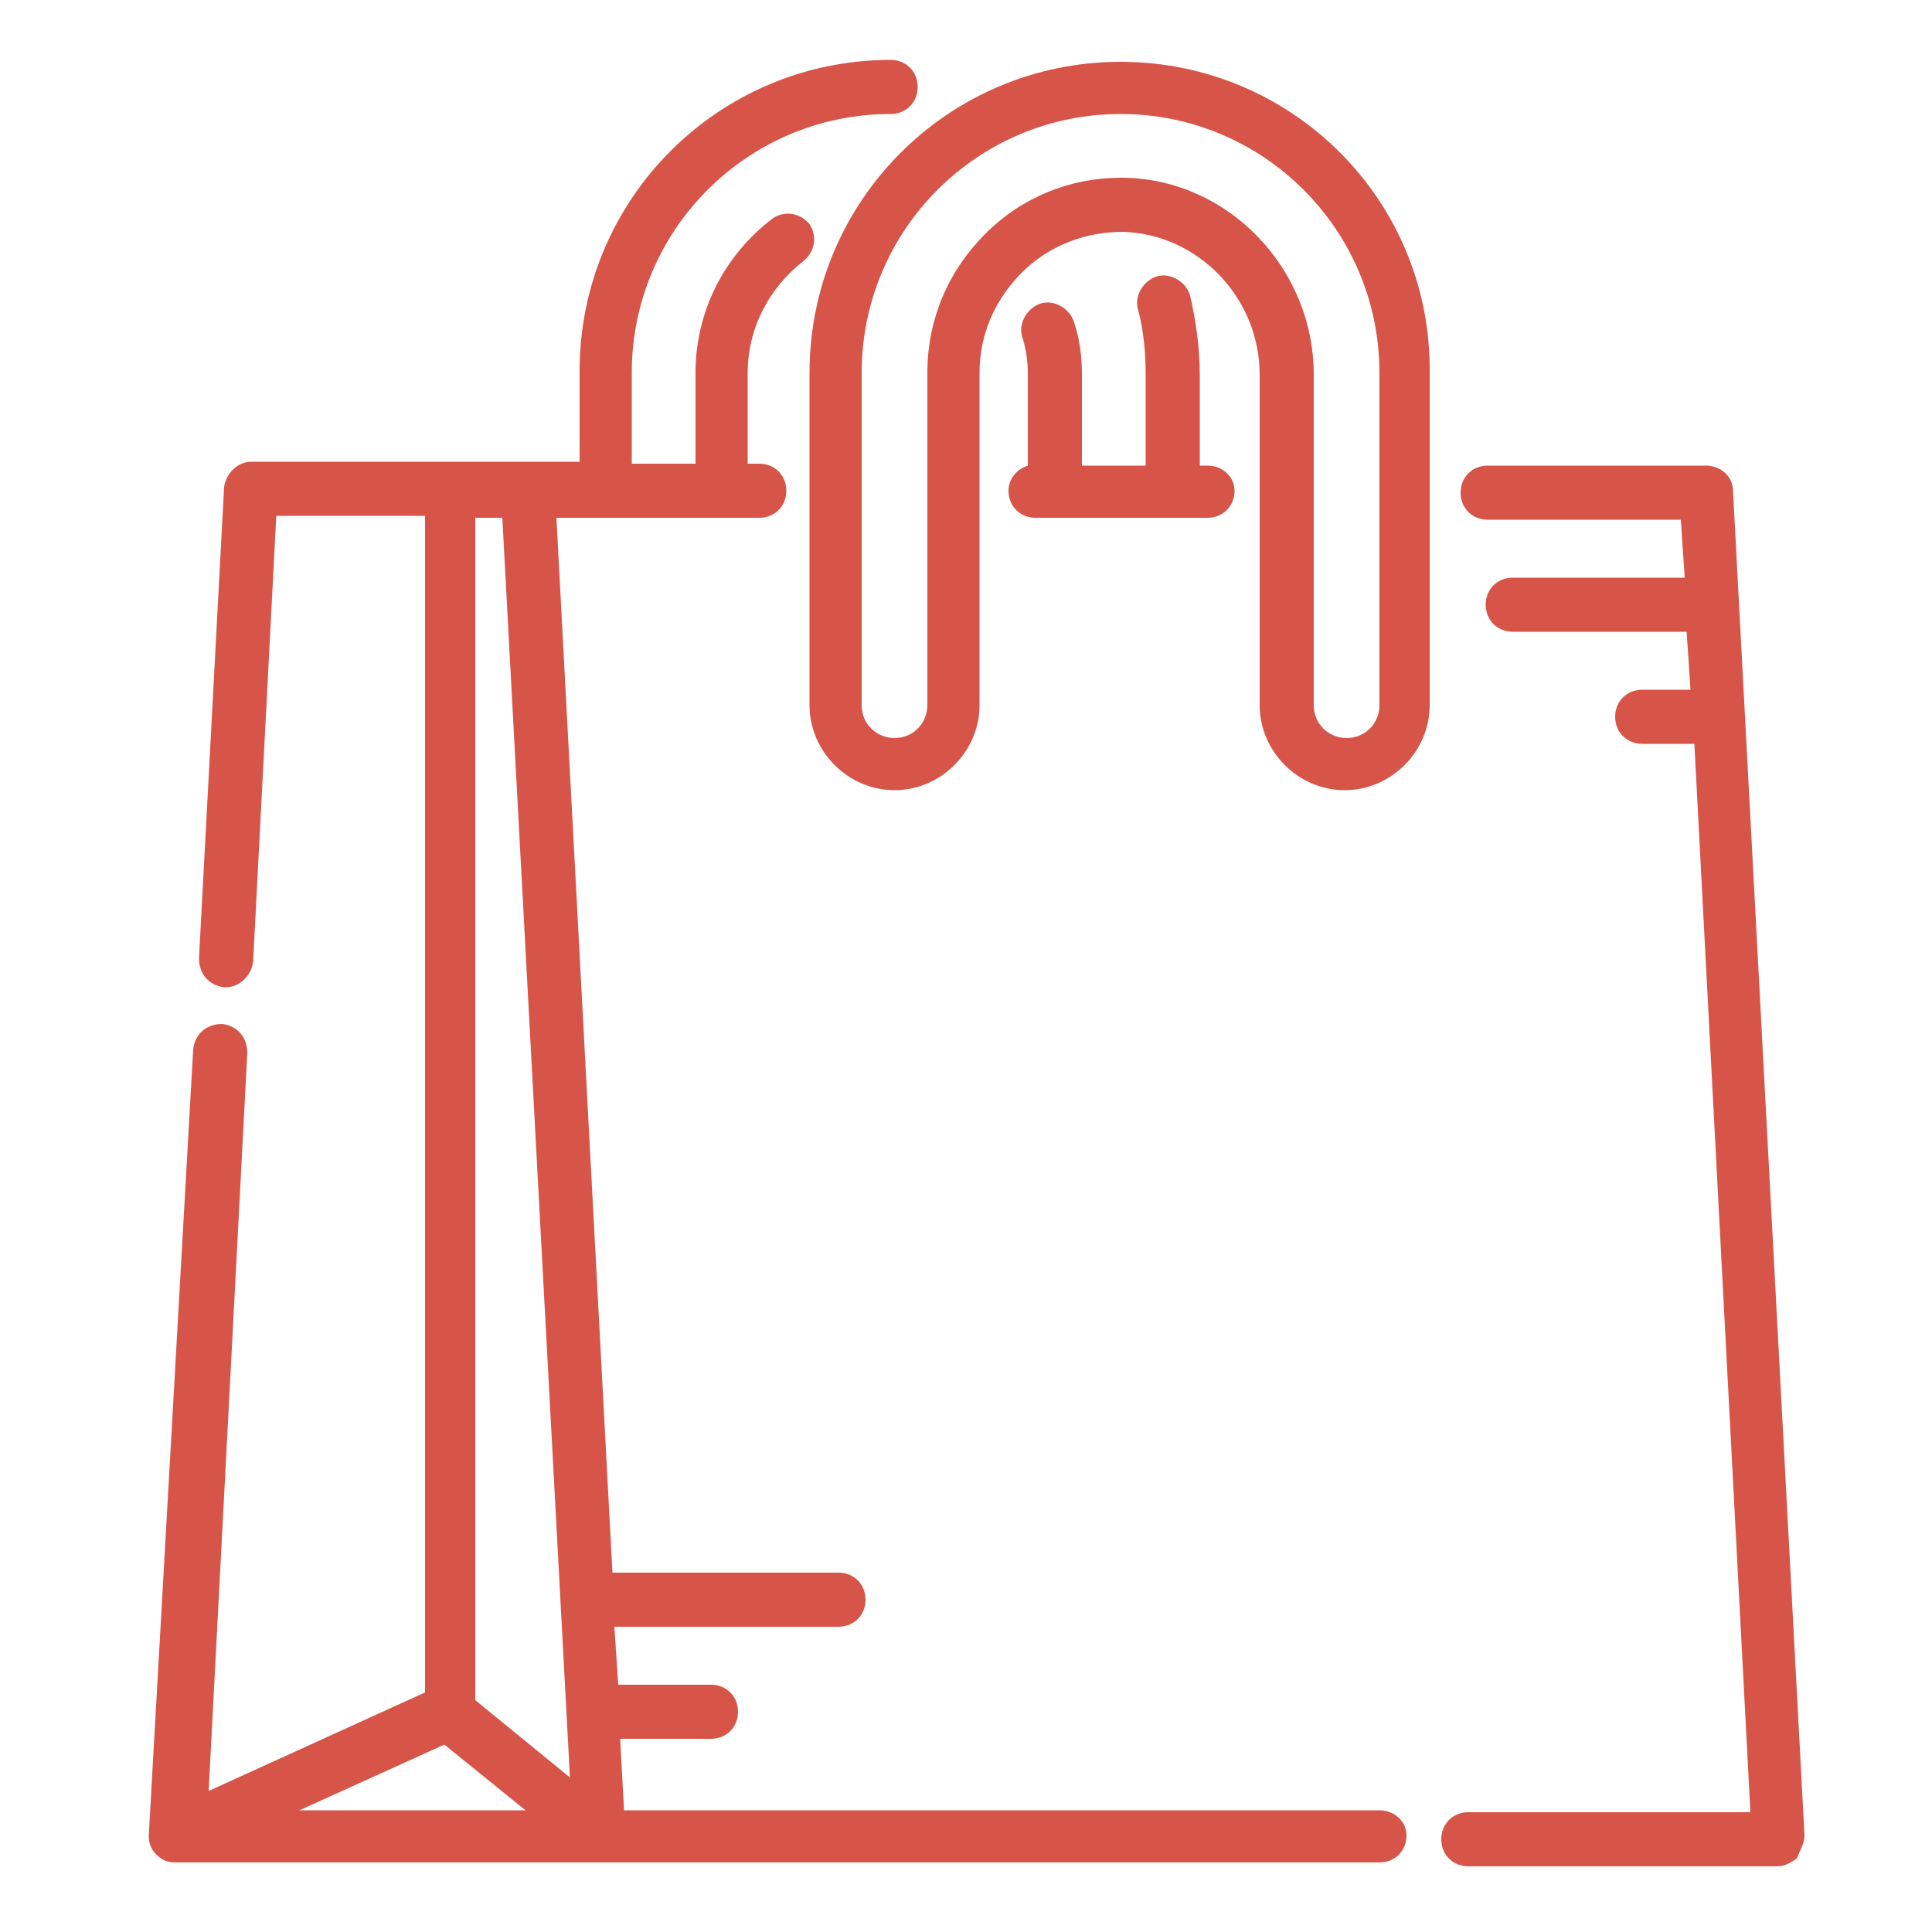
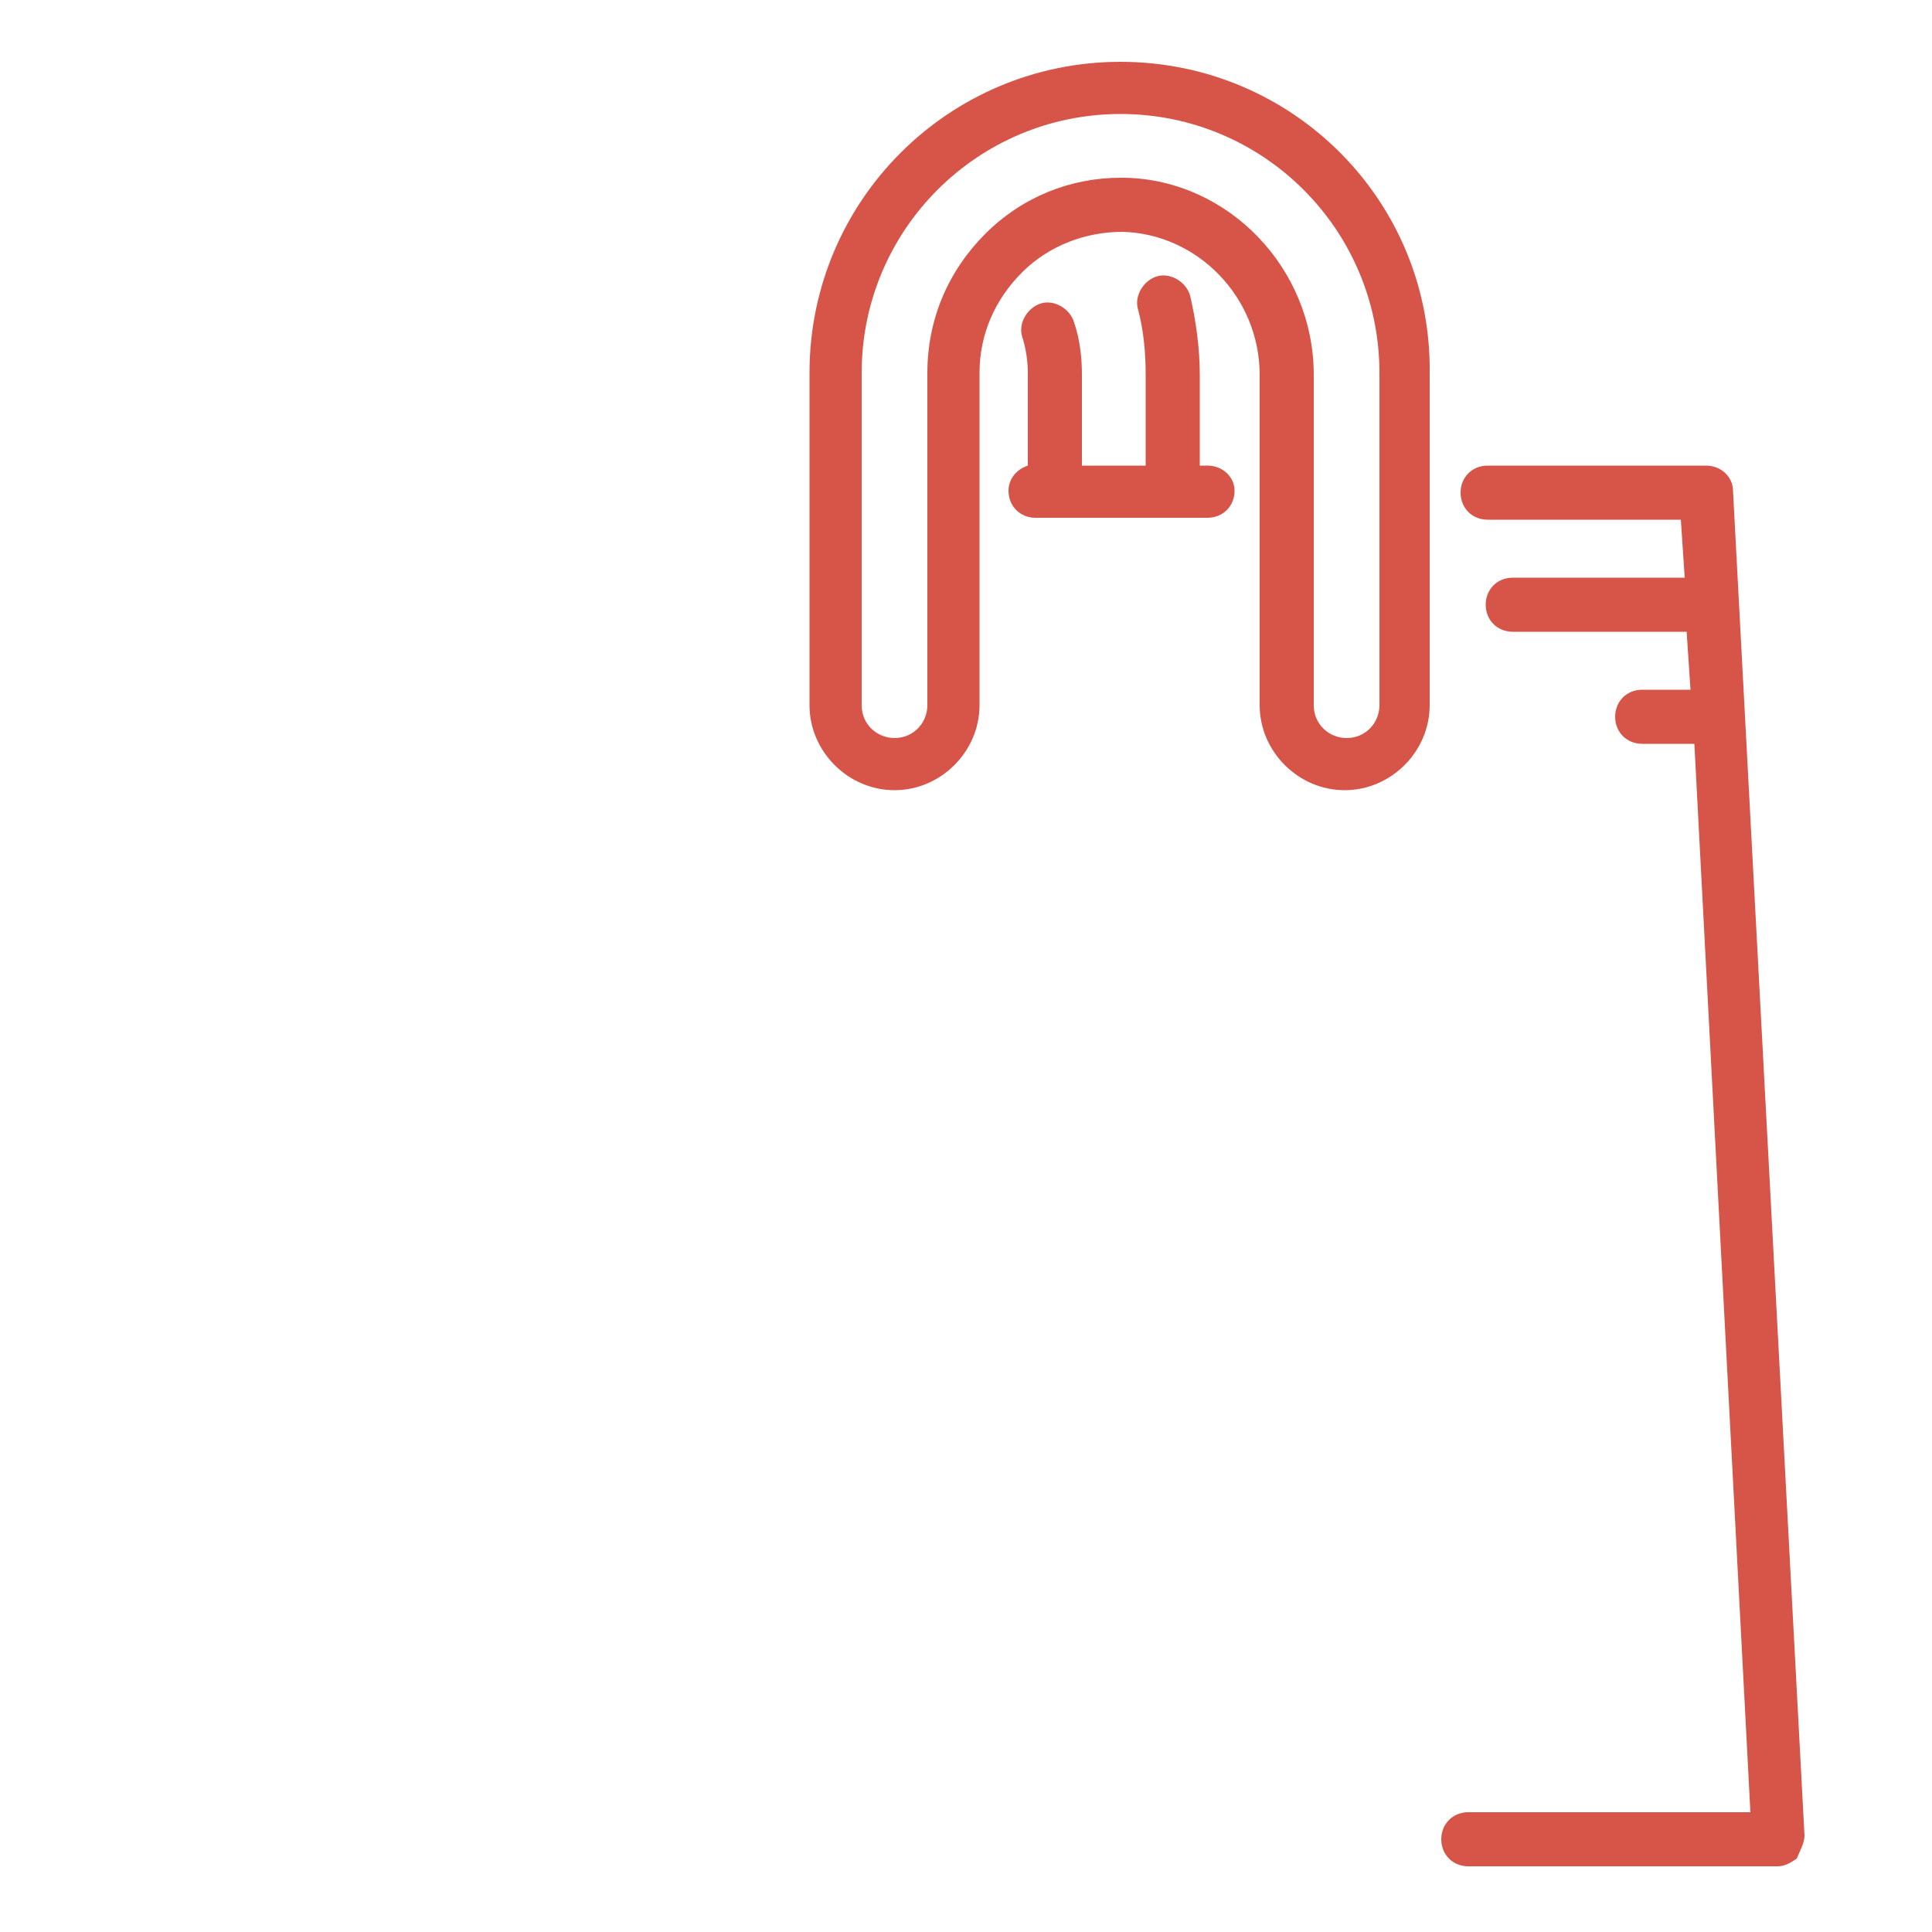
<svg xmlns="http://www.w3.org/2000/svg" version="1.1" id="Layer_1" x="0px" y="0px" viewBox="0 0 100 100" style="enable-background:new 0 0 100 100;" xml:space="preserve">
  <style type="text/css">
	.st0{fill:#D65548;}
</style>
  <path class="st0" d="M62.5,24.1h-0.4v-4.7c0-1.4-0.2-2.8-0.5-4.1c-0.2-0.7-1-1.2-1.7-1c-0.7,0.2-1.2,1-1,1.7  c0.3,1.1,0.4,2.3,0.4,3.4v4.7H56v-4.7c0-0.9-0.1-1.8-0.4-2.7c-0.2-0.7-1-1.2-1.7-1c-0.7,0.2-1.2,1-1,1.7c0.2,0.6,0.3,1.3,0.3,1.9  v4.8c-0.6,0.2-1,0.7-1,1.3c0,0.8,0.6,1.4,1.4,1.4h8.9c0.8,0,1.4-0.6,1.4-1.4C63.9,24.7,63.3,24.1,62.5,24.1" />
-   <path class="st0" d="M24.6,88V26.8H26L29.5,92L24.6,88z M15.5,93.7l7.5-3.4l4.2,3.4H15.5z M71.4,93.7H32.3l-0.2-3.7h4.7  c0.8,0,1.4-0.6,1.4-1.4c0-0.8-0.6-1.4-1.4-1.4H32l-0.2-3h11.6c0.8,0,1.4-0.6,1.4-1.4c0-0.8-0.6-1.4-1.4-1.4H31.7l-2.9-54.6h10.5  c0.8,0,1.4-0.6,1.4-1.4c0-0.8-0.6-1.4-1.4-1.4h-0.6v-4.7c0-2.3,1.1-4.4,2.9-5.8c0.6-0.5,0.7-1.3,0.3-1.9c-0.5-0.6-1.3-0.7-1.9-0.3  c-2.5,1.9-4,4.8-4,8v4.7h-3.3v-4.7c0-7.4,6-13.4,13.4-13.4c0.8,0,1.4-0.6,1.4-1.4c0-0.8-0.6-1.4-1.4-1.4c-8.9,0-16.1,7.2-16.1,16.1  v4.7h-17c-0.7,0-1.3,0.6-1.4,1.3l-1.3,24.4c0,0.8,0.5,1.4,1.3,1.5c0,0,0,0,0.1,0c0.7,0,1.3-0.6,1.4-1.3l1.2-23.1h7.7v60.9l-11.2,5.1  l2-38.2c0-0.8-0.5-1.4-1.3-1.5c-0.8,0-1.4,0.5-1.5,1.3L7.7,95c0,0.4,0.1,0.7,0.4,1c0.3,0.3,0.6,0.4,1,0.4H70h0h1.4  c0.8,0,1.4-0.6,1.4-1.4C72.8,94.3,72.2,93.7,71.4,93.7" />
  <path class="st0" d="M93.4,95l-3.7-69.6c0-0.7-0.6-1.3-1.4-1.3H77c-0.8,0-1.4,0.6-1.4,1.4c0,0.8,0.6,1.4,1.4,1.4h10l0.2,3h-8.9  c-0.8,0-1.4,0.6-1.4,1.4c0,0.8,0.6,1.4,1.4,1.4h9l0.2,3h-2.5c-0.8,0-1.4,0.6-1.4,1.4c0,0.8,0.6,1.4,1.4,1.4h2.7l2.9,55.3H76  c-0.8,0-1.4,0.6-1.4,1.4c0,0.8,0.6,1.4,1.4,1.4H92c0.4,0,0.7-0.2,1-0.4C93.2,95.7,93.4,95.4,93.4,95" />
  <path class="st0" d="M71.4,36.5c0,0.9-0.7,1.7-1.7,1.7c-0.9,0-1.7-0.7-1.7-1.7V19.4c0-5.5-4.4-10.1-9.8-10.2c-0.1,0-0.1,0-0.2,0  c-2.6,0-5.1,1-7,2.9c-1.9,1.9-3,4.4-3,7.2v17.2c0,0.9-0.7,1.7-1.7,1.7c-0.9,0-1.7-0.7-1.7-1.7V19.3c0-7.4,6-13.4,13.4-13.4  c7.4,0,13.4,6,13.4,13.4V36.5z M58,3.2c-8.9,0-16.1,7.2-16.1,16.1v17.2c0,2.4,2,4.4,4.4,4.4c2.4,0,4.4-2,4.4-4.4V19.3  c0-2,0.8-3.8,2.2-5.2c1.4-1.4,3.3-2.1,5.2-2.1c3.9,0.1,7.1,3.4,7.1,7.4v17.1c0,2.4,2,4.4,4.4,4.4c2.4,0,4.4-2,4.4-4.4V19.3  C74.1,10.4,66.9,3.2,58,3.2" />
</svg>